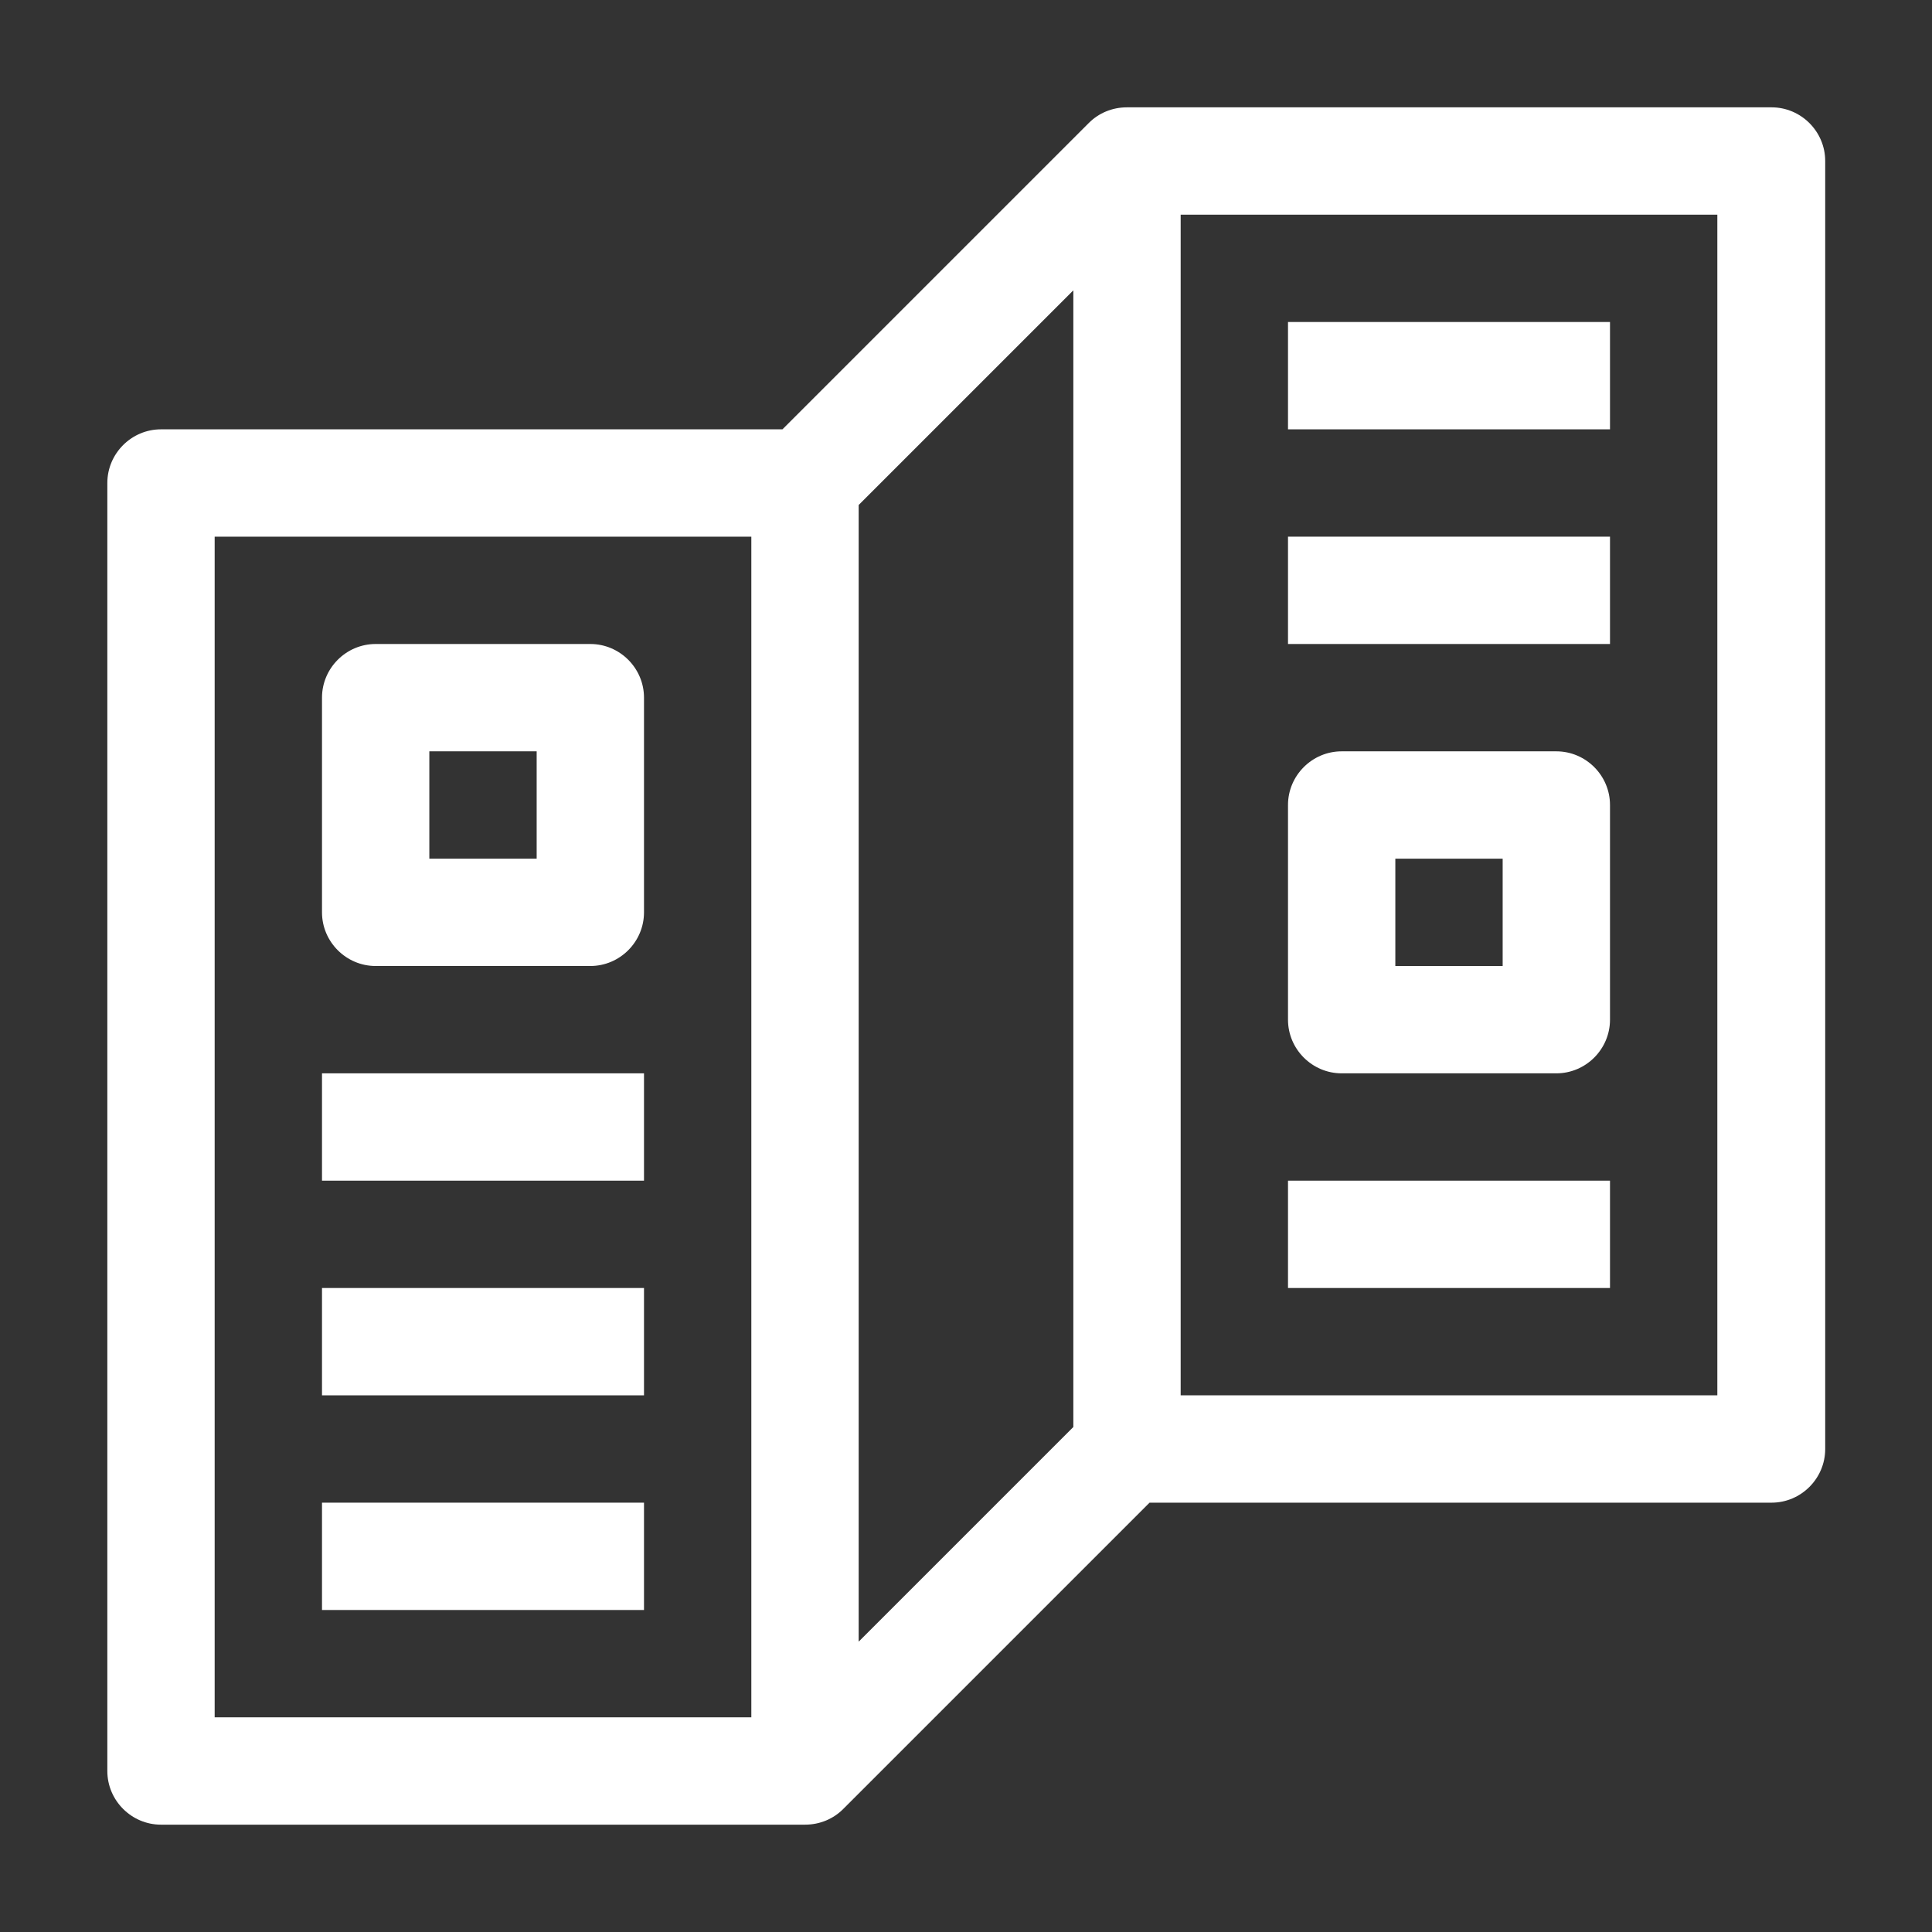
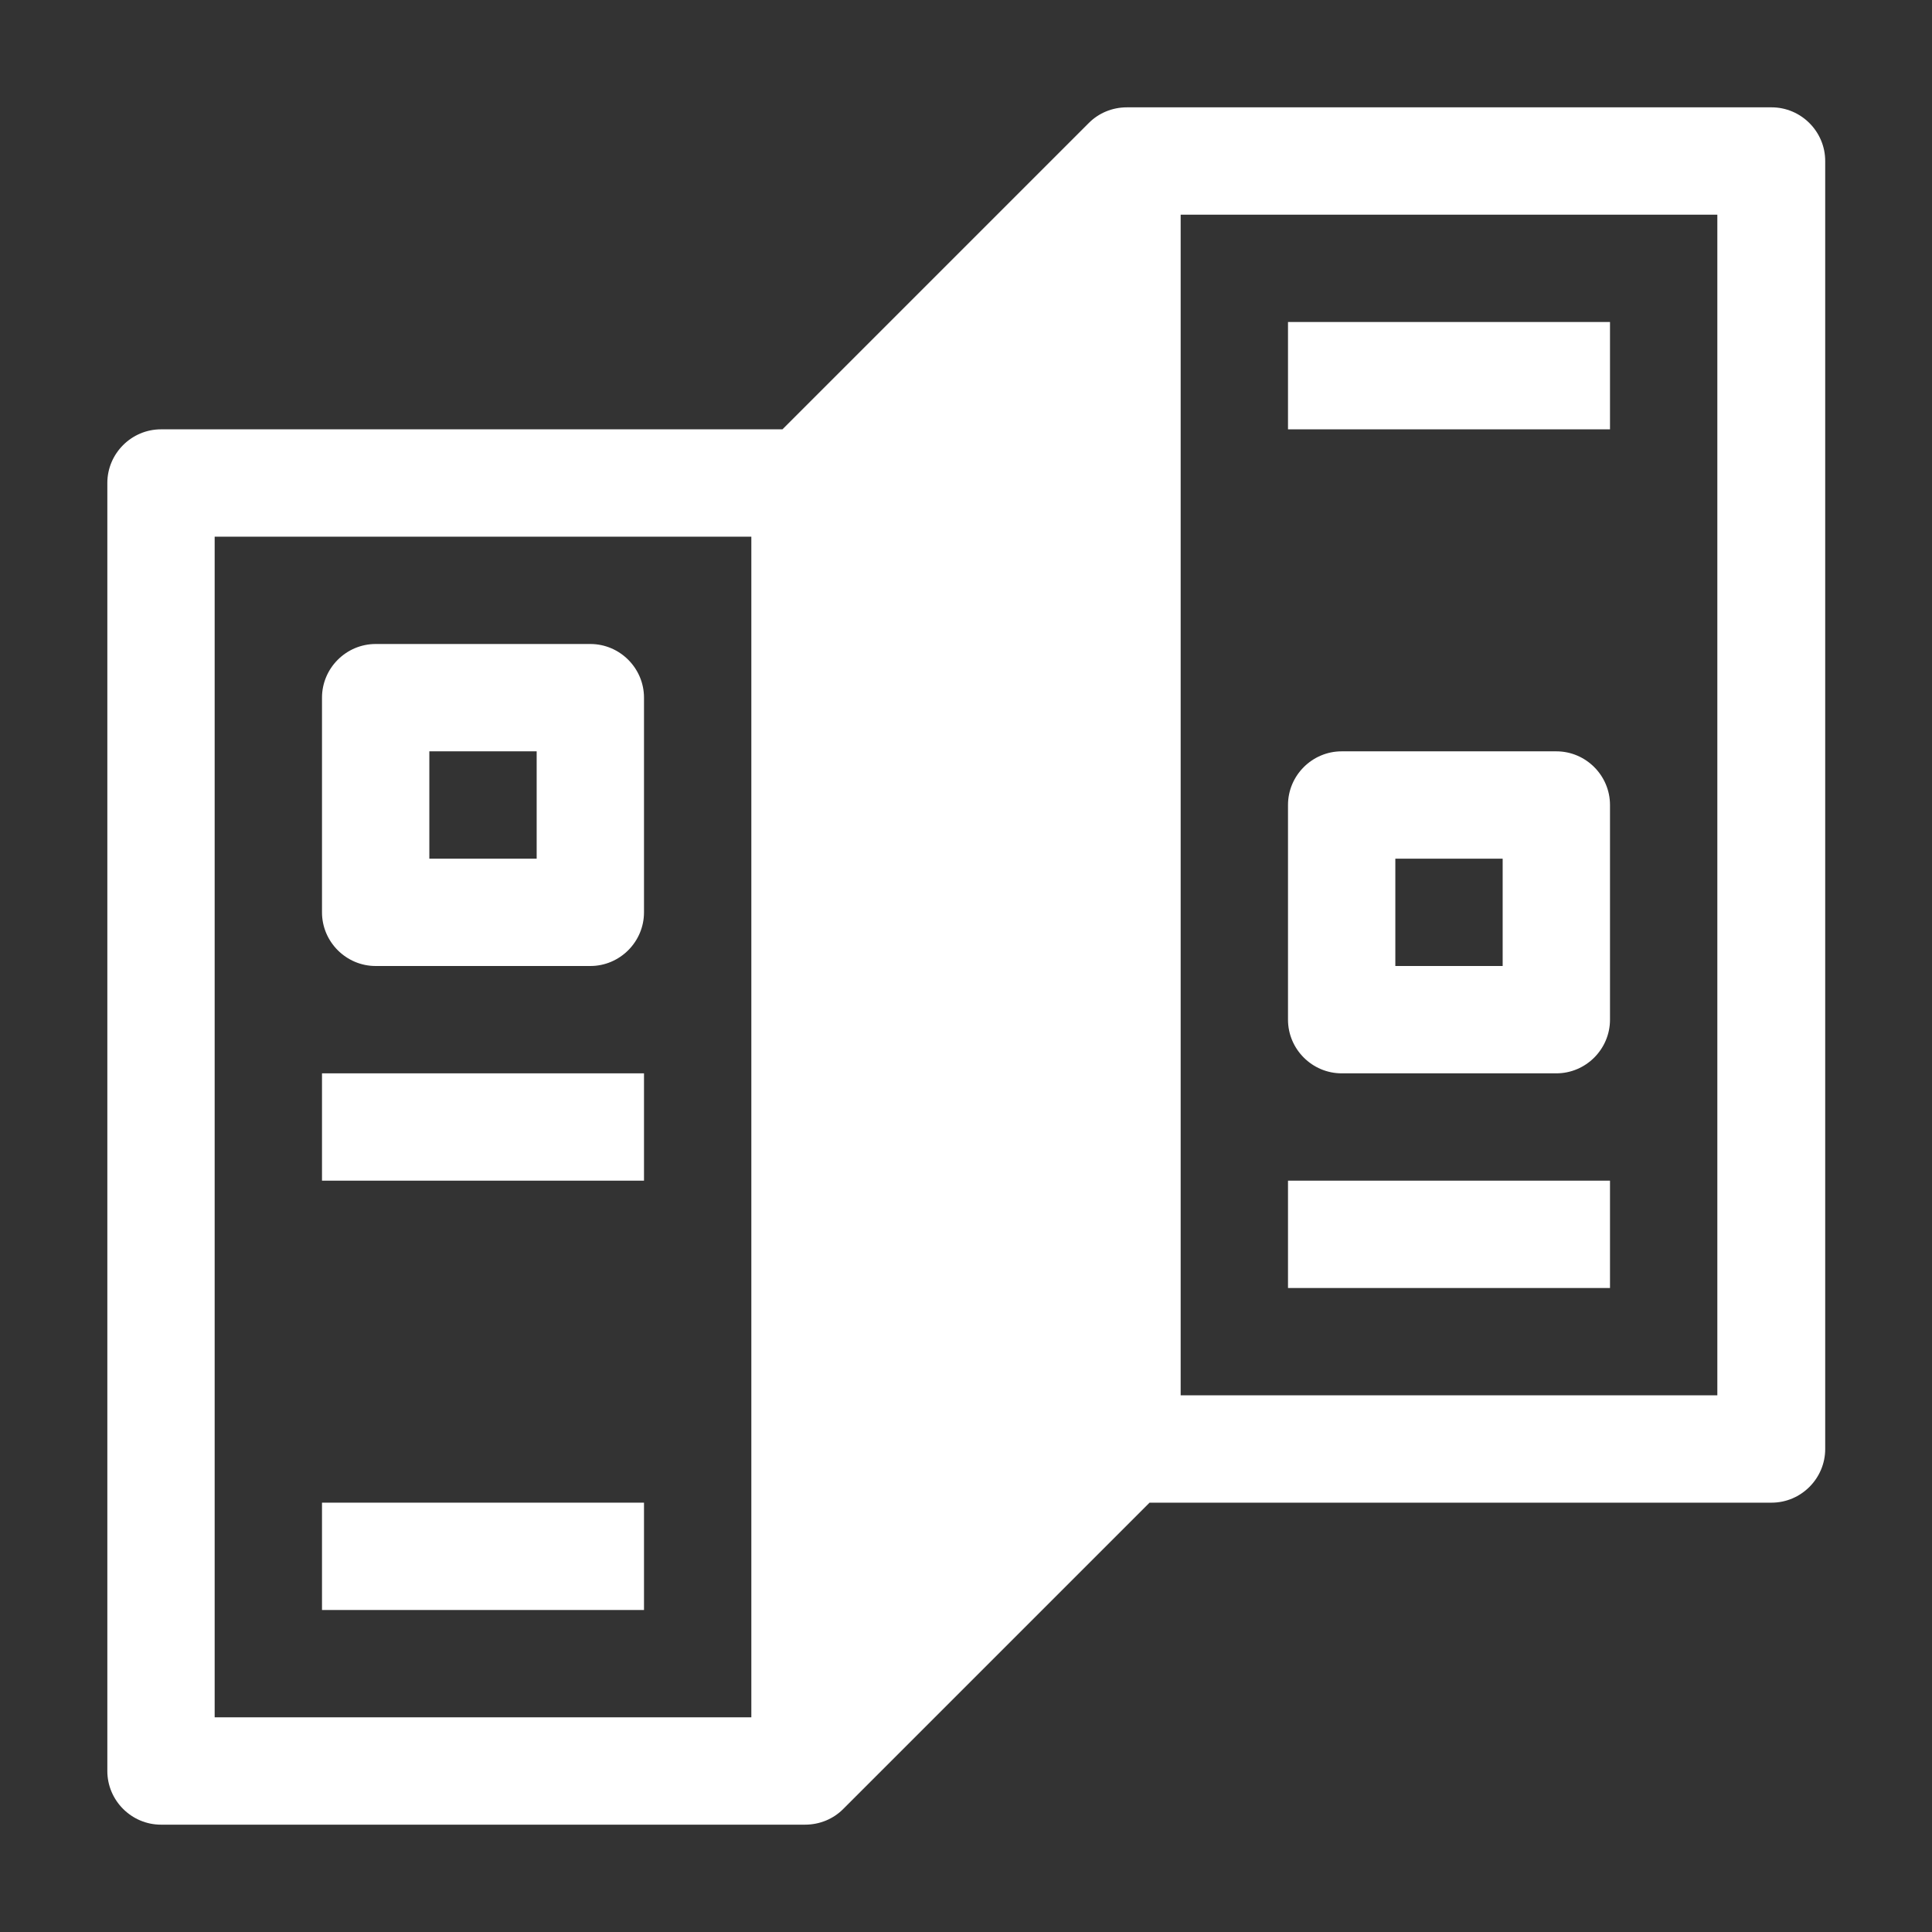
<svg xmlns="http://www.w3.org/2000/svg" width="36" height="36" viewBox="0 0 36 36" fill="none">
  <rect x="0" y="0" width="36" height="36" fill="#333333" stroke="none" />
  <g clip-path="url(#clip0_394_1287)">
-     <path d="M33 2L21 2C20.72 2 20.47 2.11 20.29 2.29L14.58 8L3 8C2.45 8 2 8.45 2 9L2 33C2 33.55 2.45 34 3 34H15C15.28 34 15.53 33.89 15.71 33.71L21.42 28H33.01C33.56 28 34.01 27.55 34.01 27V3C34.01 2.45 33.56 2 33.01 2H33ZM20 26.59L16 30.59V9.41L20 5.41V26.58V26.59ZM14 32H4L4 10H14L14 32ZM32 26H22V4L32 4V26Z" fill="white" />
+     <path d="M33 2L21 2C20.72 2 20.47 2.11 20.29 2.29L14.58 8L3 8C2.45 8 2 8.45 2 9L2 33C2 33.55 2.45 34 3 34H15C15.28 34 15.53 33.89 15.71 33.71L21.42 28H33.01C33.56 28 34.01 27.55 34.01 27V3C34.01 2.45 33.56 2 33.01 2H33ZM20 26.59V9.41L20 5.41V26.58V26.59ZM14 32H4L4 10H14L14 32ZM32 26H22V4L32 4V26Z" fill="white" />
    <path d="M7 18H11C11.55 18 12 17.55 12 17V13C12 12.45 11.55 12 11 12H7C6.45 12 6 12.45 6 13V17C6 17.55 6.45 18 7 18ZM8 14H10V16H8V14Z" fill="white" />
    <path d="M12 20H6V22H12V20Z" fill="white" />
-     <path d="M12 24H6V26H12V24Z" fill="white" />
    <path d="M12 28H6V30H12V28Z" fill="white" />
    <path d="M30 6L24 6V8L30 8V6Z" fill="white" />
-     <path d="M30 10H24V12H30V10Z" fill="white" />
    <path d="M25 20H29C29.55 20 30 19.55 30 19V15C30 14.45 29.55 14 29 14H25C24.45 14 24 14.45 24 15V19C24 19.55 24.45 20 25 20ZM26 16H28V18H26V16Z" fill="white" />
    <path d="M30 22H24V24H30V22Z" fill="white" />
  </g>
  <defs>
    <clipPath id="clip0_394_1287">
      <rect width="32" height="32" fill="white" transform="translate(2 2)" />
    </clipPath>
  </defs>
</svg>